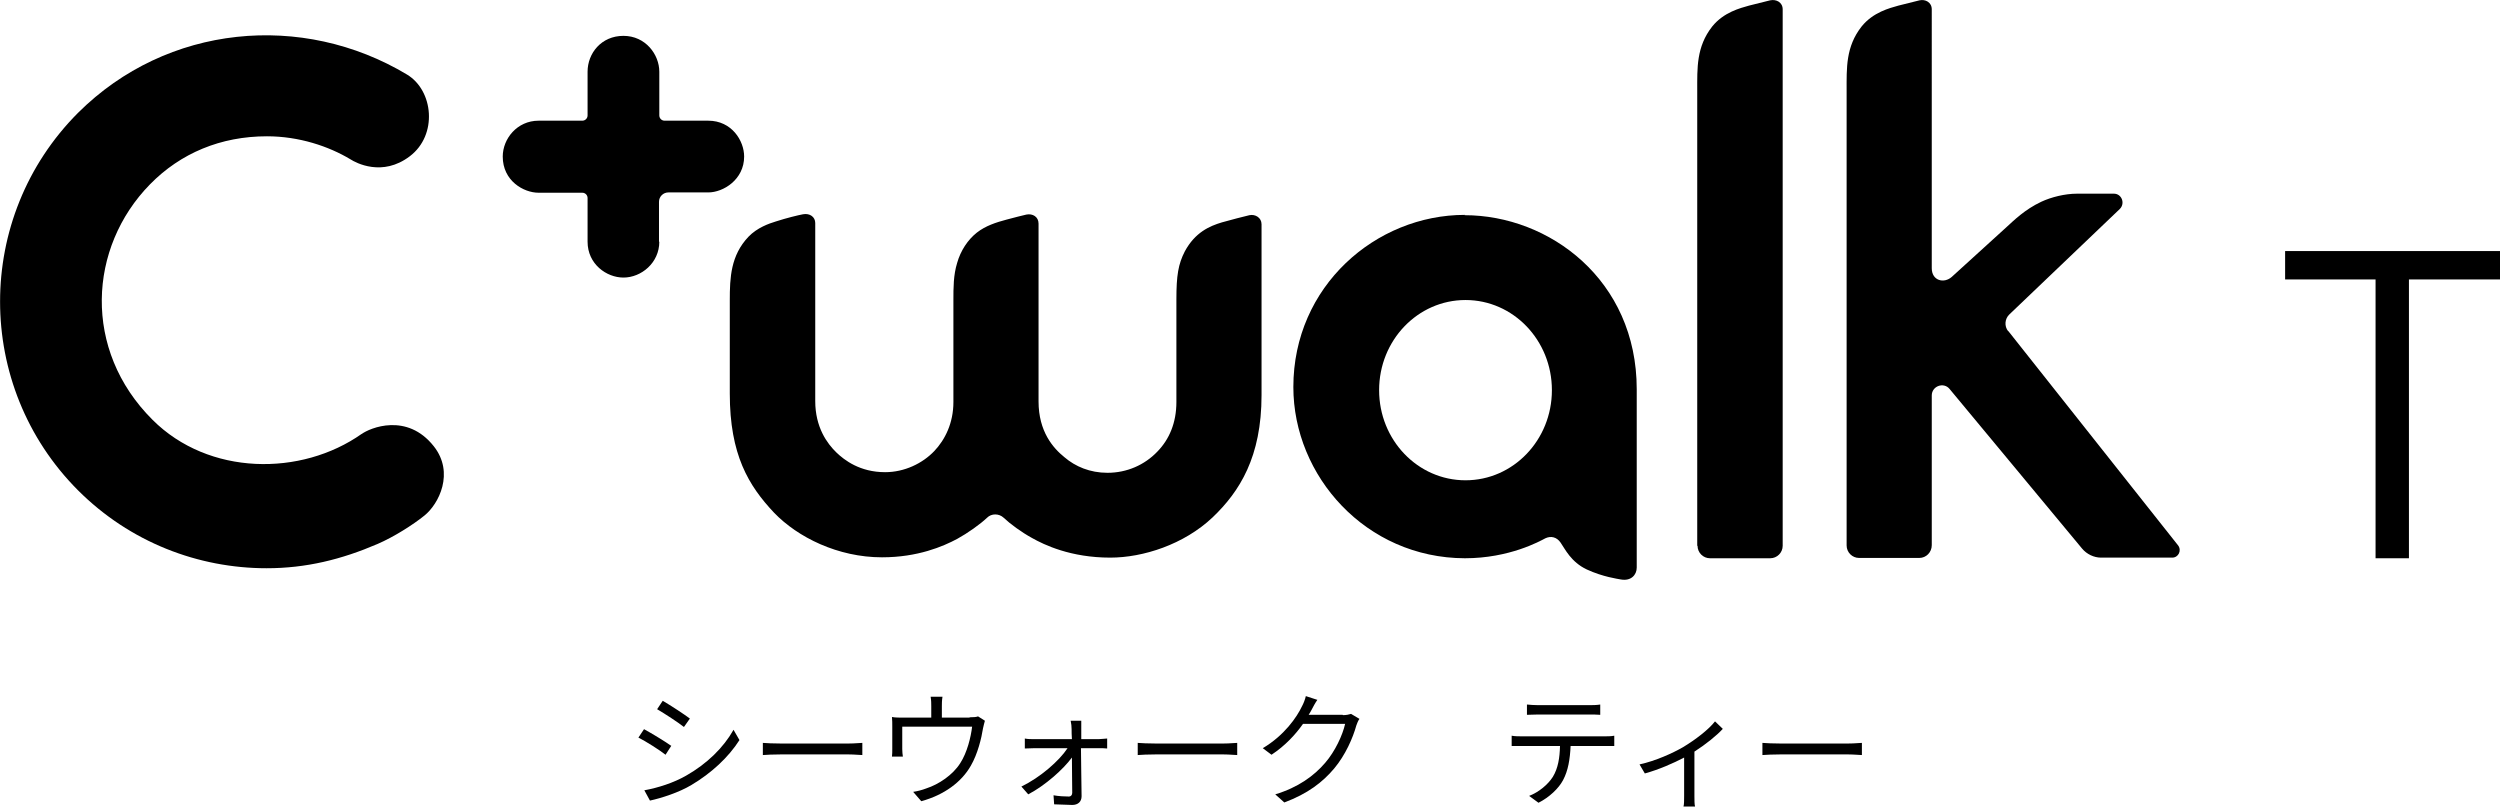
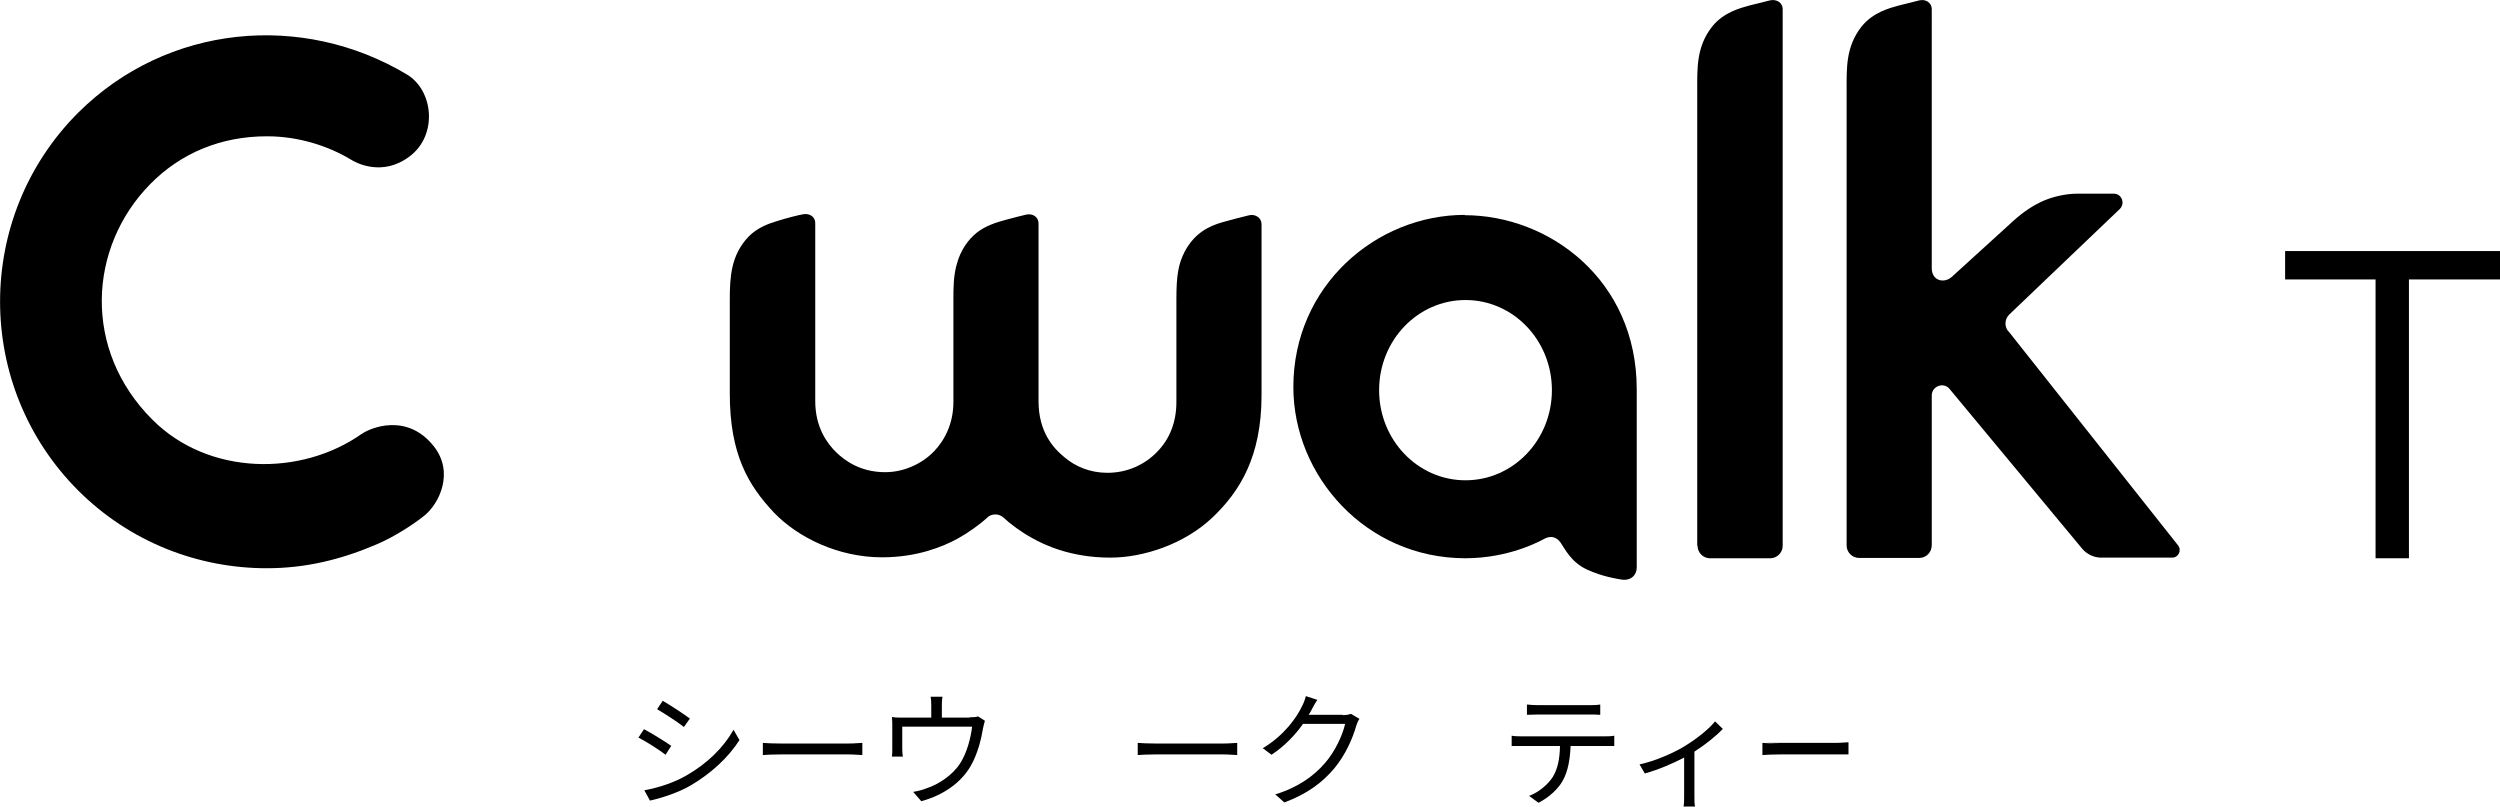
<svg xmlns="http://www.w3.org/2000/svg" id="_レイヤー_2" viewBox="0 0 80.16 25.86">
  <g id="_レイヤー_6">
    <path d="m54.43,17.5c0,.22.18.4.4.4h1.93c.22,0,.4-.18.4-.4V.3c0-.23-.21-.33-.4-.29-.2.05-.41.1-.68.17-.28.08-.81.21-1.18.67-.51.65-.48,1.33-.48,2.06v14.59Z" />
    <path d="m40.45,7.19c0-.21-.2-.33-.39-.29-.14.03-.63.16-.88.23-.4.12-.86.32-1.19.93-.21.41-.27.77-.27,1.54,0,.91,0,1.72,0,3.29,0,.67-.23,1.2-.61,1.59-.41.43-.98.68-1.6.68-.56,0-1.03-.2-1.38-.5-.36-.29-.83-.82-.83-1.79,0-1.86,0-5.48,0-5.7s-.19-.33-.39-.29c-.12.03-.38.09-.63.16-.34.09-.68.2-.96.42-.29.23-.52.58-.63.97-.12.39-.12.79-.12,1.2,0,.92,0,1.74,0,3.26,0,.68-.27,1.21-.61,1.57-.38.4-.96.68-1.58.68-.81,0-1.31-.39-1.56-.63-.3-.29-.68-.81-.68-1.65,0-1.23,0-5.55,0-5.71,0-.19-.17-.32-.39-.28-.16.03-.53.12-.87.23-.23.07-.6.2-.88.49-.57.6-.6,1.31-.6,2.04,0,1.09,0,1.35,0,2.99,0,1.96.6,2.95,1.42,3.82.76.79,2.05,1.43,3.46,1.43,1.15,0,1.96-.35,2.41-.59.33-.18.74-.47.96-.68.14-.14.38-.14.53,0,.21.2.58.47.91.65.39.22,1.24.63,2.51.63,1.05,0,2.36-.42,3.28-1.29.87-.83,1.57-1.94,1.57-3.92,0-1.09,0-5.22,0-5.5Z" />
-     <path d="m21.13,7.75v-1.28c0-.17.14-.3.3-.3h1.28c.48,0,1.15-.41,1.15-1.15,0-.51-.4-1.15-1.15-1.15h-1.4c-.1,0-.17-.08-.17-.17v-1.4c0-.55-.44-1.15-1.15-1.15s-1.15.56-1.15,1.15v1.4c0,.1-.08.17-.17.17h-1.4c-.69,0-1.15.58-1.15,1.15,0,.78.67,1.16,1.15,1.16h1.4c.1,0,.17.08.17.17v1.4c0,.72.61,1.15,1.15,1.15.57,0,1.15-.47,1.15-1.15Z" />
    <path d="m11.6,13.91c-1.94,1.37-4.91,1.35-6.71-.45-2.25-2.24-2.06-5.53-.08-7.55.98-1,2.27-1.54,3.75-1.54,1.03,0,1.98.32,2.68.74.17.11,1.02.57,1.9-.1.9-.68.76-2.11-.09-2.62C9.7.38,5.36.77,2.5,3.62-.83,6.96-.83,12.38,2.5,15.72c1.67,1.67,3.86,2.5,6.05,2.5,1.26,0,2.4-.28,3.56-.78.51-.22,1.13-.61,1.5-.91.46-.37.97-1.37.3-2.22-.86-1.09-2.05-.59-2.32-.39Z" />
    <path d="m46.97,6.89c-2.85,0-5.5,2.28-5.5,5.52,0,2.85,2.32,5.48,5.5,5.49,1.43,0,2.41-.55,2.58-.64.17-.08.36-.05.49.14.14.2.33.62.84.86.52.24.99.3,1.09.32.33.06.51-.15.51-.38,0-.71,0-4.06,0-5.72,0-3.51-2.81-5.58-5.52-5.58Zm.02,8.51c-1.53,0-2.77-1.29-2.77-2.89s1.24-2.89,2.77-2.89,2.77,1.29,2.77,2.89-1.24,2.89-2.77,2.89Z" />
    <path d="m64.39,10.62c-.13-.16-.11-.4.04-.54l3.54-3.38c.18-.18.06-.49-.19-.49,0,0-.42,0-1.18,0-.39,0-.83.11-1.15.26-.53.25-.88.6-1.1.8-.35.32-1.77,1.61-1.77,1.61-.25.22-.64.12-.64-.28V.3c0-.23-.21-.33-.39-.29-.2.05-.41.1-.68.17-.28.08-.81.21-1.18.67-.51.65-.48,1.33-.48,2.06v14.58c0,.22.18.4.4.4h1.93c.22,0,.4-.18.4-.41v-4.8c0-.3.38-.44.57-.21l4.25,5.12c.15.18.38.29.61.29h2.28c.2,0,.31-.23.19-.39l-5.45-6.88Z" />
    <polygon points="73.27 8.05 73.27 8.96 76.17 8.96 76.17 17.9 77.24 17.9 77.24 8.96 80.16 8.96 80.16 8.05 73.27 8.05" />
    <path d="m21.53,23.92c-.18-.13-.64-.41-.88-.54l-.18.27c.24.12.68.4.87.55l.18-.28Z" />
    <path d="m21.07,22.74c.24.14.67.42.86.57l.19-.27c-.17-.13-.63-.43-.87-.57l-.18.27Z" />
    <path d="m22,24.87c-.4.23-.9.39-1.34.47l.18.33c.37-.08.93-.26,1.33-.5.64-.38,1.19-.89,1.54-1.44l-.19-.33c-.32.57-.85,1.09-1.52,1.47Z" />
    <path d="m25.02,23.84c-.22,0-.44-.01-.56-.02v.39c.12-.01.34-.02.56-.02h2.2c.18,0,.35.02.43.02v-.39c-.09,0-.23.02-.43.02h-2.2Z" />
    <path d="m31.1,23.01h-.9v-.37c0-.08,0-.18.02-.3h-.38c.02.12.02.22.02.3v.37h-.89c-.14,0-.26,0-.37-.02.01.09.01.22.01.31v.71c0,.08,0,.18-.01.25h.35c-.01-.06-.02-.16-.02-.24v-.72h2.24c-.04.34-.16.83-.38,1.17-.24.38-.69.68-1.09.81-.13.05-.28.09-.42.11l.26.3c.73-.2,1.29-.61,1.59-1.14.22-.38.34-.88.39-1.2.02-.08.04-.18.06-.24l-.22-.14c-.05.02-.13.03-.28.03Z" />
-     <path d="m34.67,23.7v-.32c0-.09,0-.18,0-.27h-.34c.02.09.03.19.03.27,0,.08,0,.19.01.32h-1.21c-.1,0-.2,0-.3-.02v.32c.1,0,.2-.01.3-.01h1.07c-.27.41-.88.94-1.48,1.23l.22.25c.55-.29,1.12-.8,1.4-1.18,0,.42.01.87.01,1.13,0,.07-.04.12-.11.12-.12,0-.33-.01-.49-.04l.02.29c.16,0,.42.02.58.02.18,0,.3-.1.3-.28,0-.38-.02-1.03-.02-1.54h.58c.08,0,.19,0,.26.01v-.32c-.06,0-.19.02-.27.02h-.58Z" />
    <path d="m37.04,23.84c-.22,0-.44-.01-.56-.02v.39c.12-.01.34-.02.56-.02h2.2c.18,0,.35.02.43.02v-.39c-.09,0-.23.02-.43.02h-2.2Z" />
    <path d="m43.05,22.92h-1.09c.04-.06.07-.11.1-.17.04-.08.11-.21.18-.31l-.37-.12c-.02.1-.08.25-.12.32-.17.36-.57.94-1.26,1.35l.28.21c.44-.29.77-.65,1.01-.99h1.35c-.08.36-.32.88-.64,1.25-.36.42-.87.79-1.6,1.01l.29.26c.75-.28,1.23-.65,1.6-1.09.36-.43.6-.98.71-1.38.02-.06.06-.16.1-.21l-.27-.16c-.06.02-.15.04-.26.04Z" />
    <path d="m51.31,22.92v-.33c-.12.02-.26.02-.37.02h-1.62c-.13,0-.25-.01-.36-.02v.33c.1,0,.23-.01.36-.01h1.62c.12,0,.26,0,.37.01Z" />
    <path d="m48.82,23.61c-.12,0-.24,0-.35-.02v.33c.11,0,.22,0,.35,0h1.2c-.01.38-.06.71-.23.99-.16.25-.45.49-.76.61l.3.22c.34-.17.65-.46.79-.73.16-.3.22-.66.24-1.09h1.09c.1,0,.22,0,.31,0v-.33c-.1.02-.23.02-.31.02h-2.62Z" />
    <path d="m55.24,23.37l-.25-.24c-.2.26-.63.59-1.03.83-.33.19-.88.44-1.39.55l.17.29c.44-.12.92-.33,1.26-.51v1.23c0,.12,0,.28-.02.34h.37c-.02-.06-.02-.22-.02-.34v-1.42c.36-.23.72-.52.91-.73Z" />
-     <path d="m57.07,23.84c-.22,0-.44-.01-.56-.02v.39c.12-.01.34-.02.56-.02h2.2c.18,0,.35.02.43.02v-.39c-.09,0-.23.02-.43.02h-2.2Z" />
+     <path d="m57.07,23.84c-.22,0-.44-.01-.56-.02v.39c.12-.01.34-.02.56-.02h2.2v-.39c-.09,0-.23.02-.43.02h-2.2Z" />
  </g>
</svg>